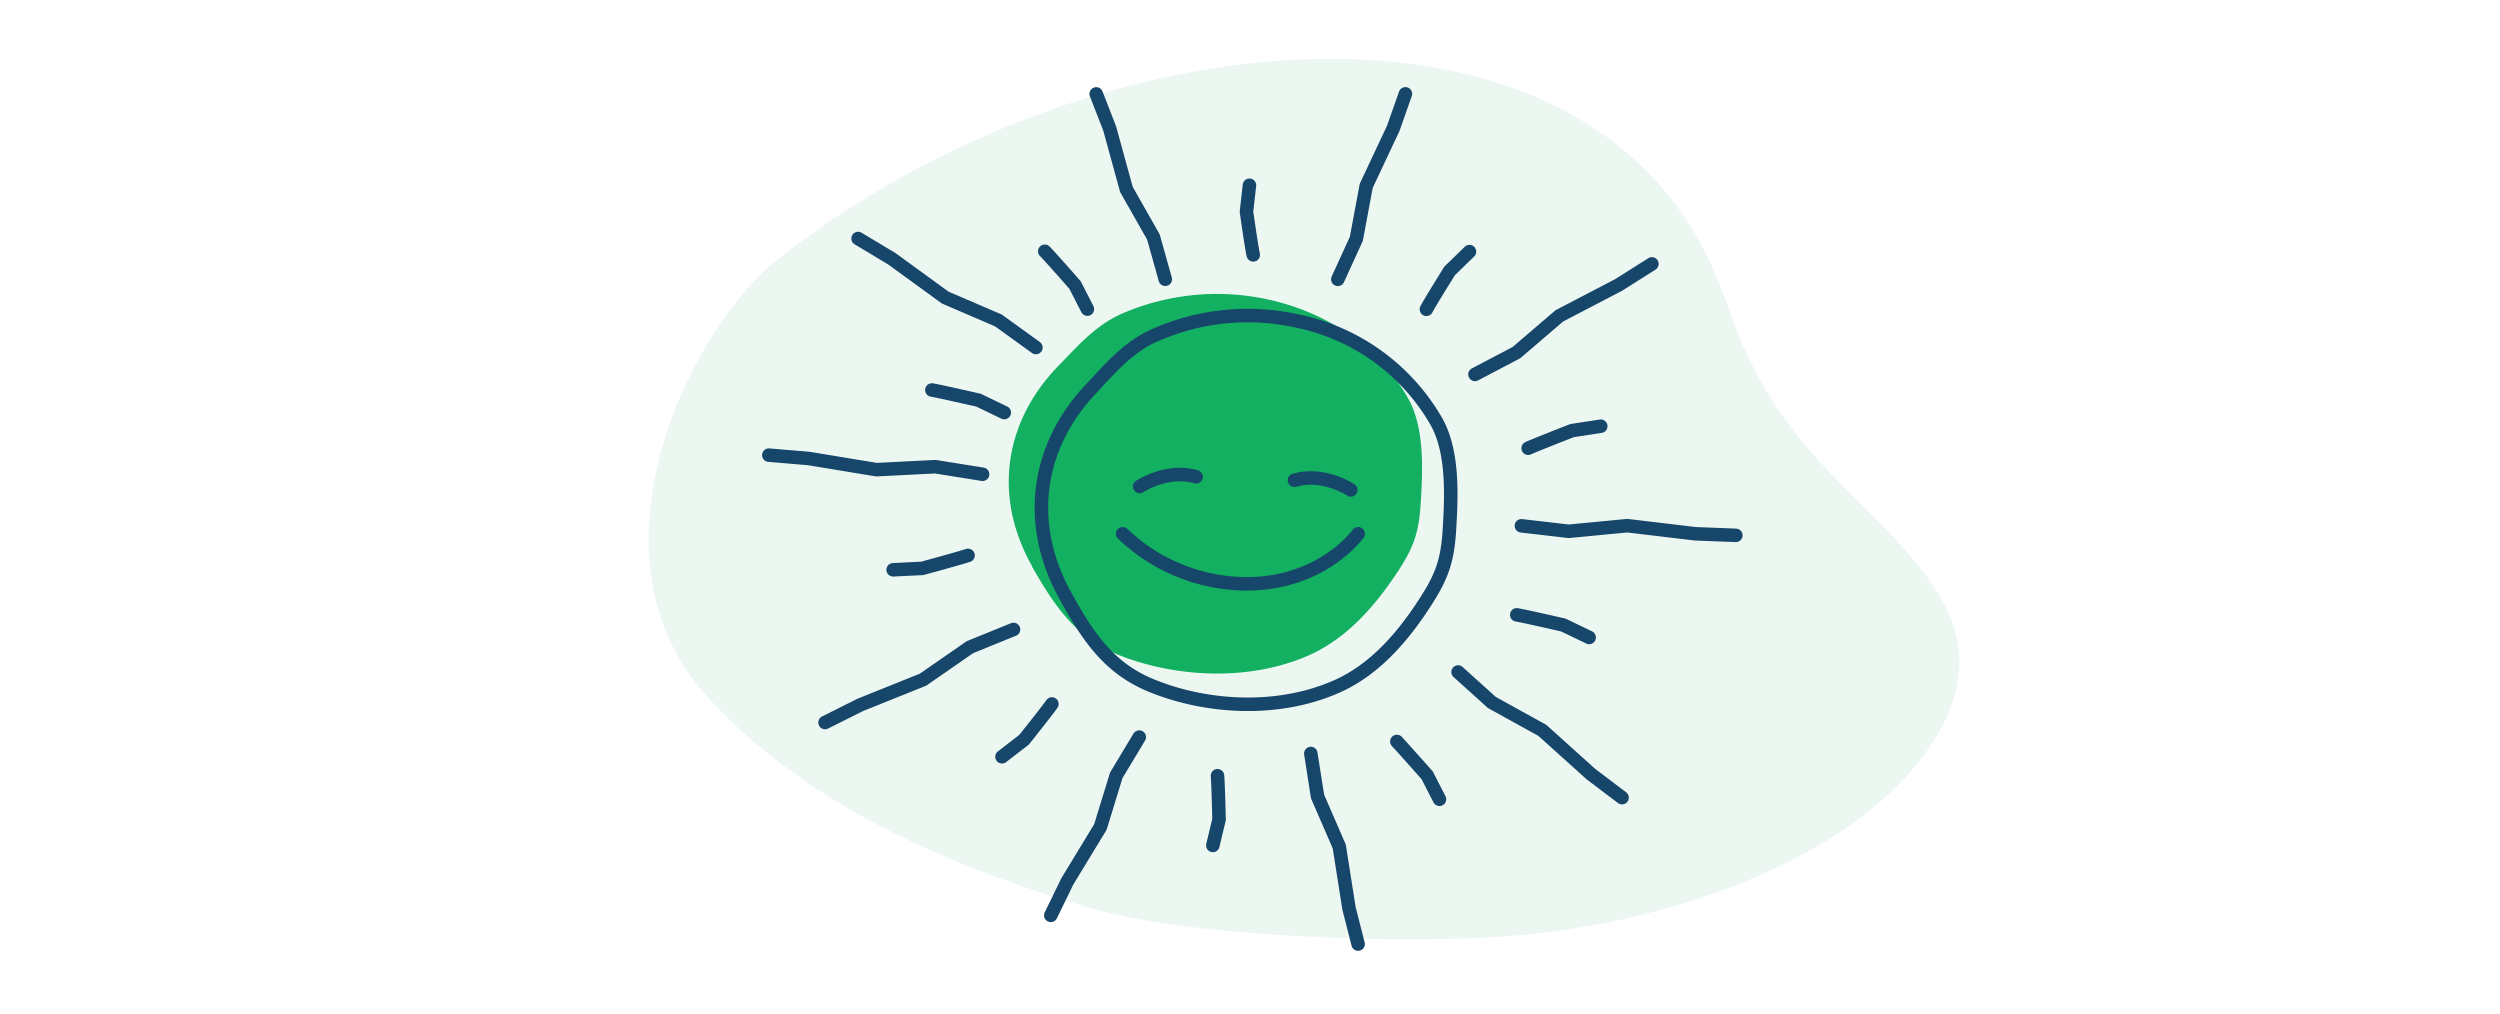
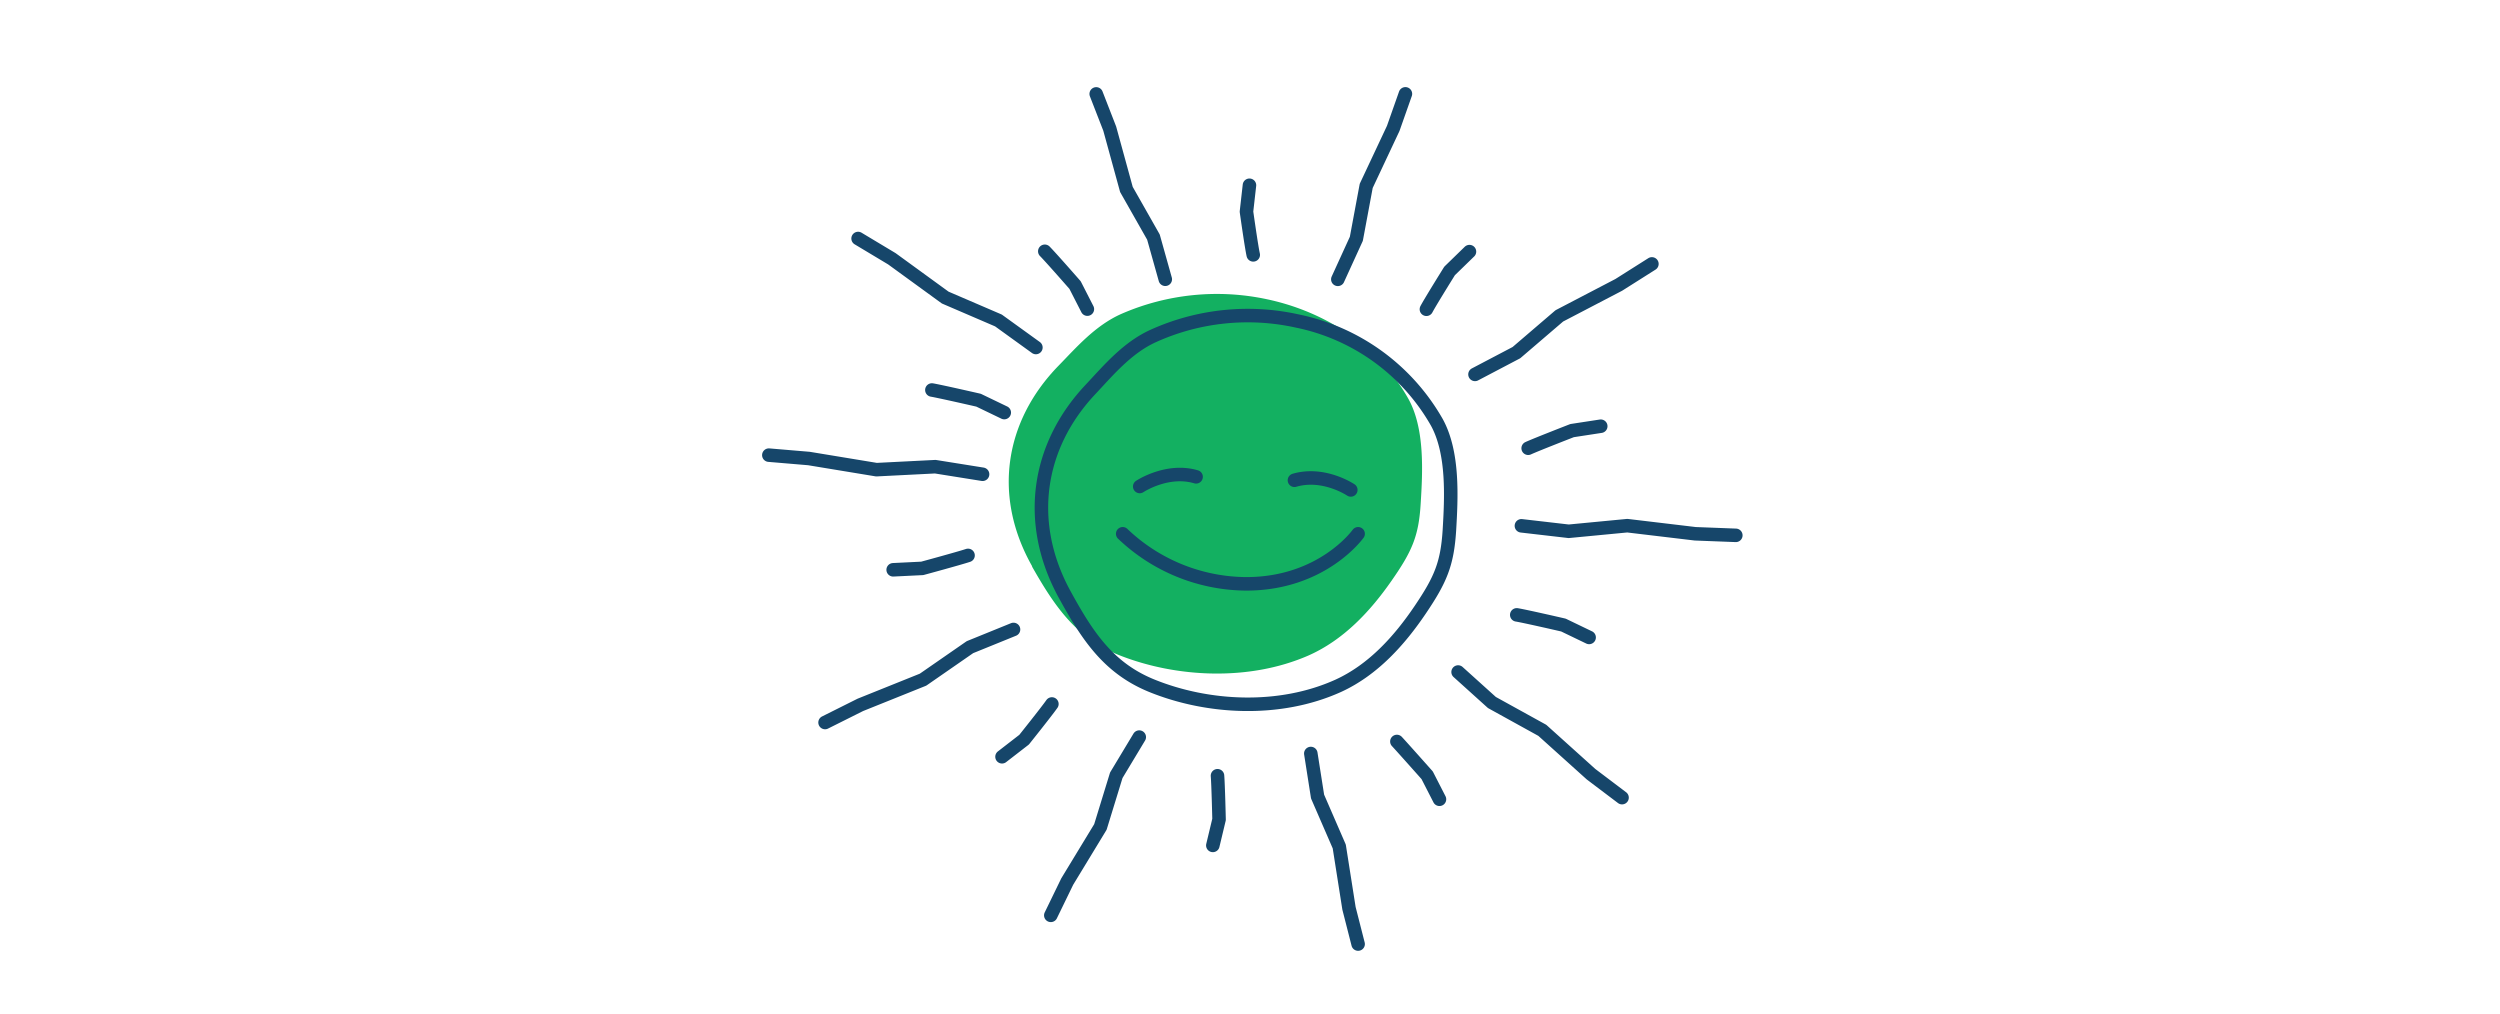
<svg xmlns="http://www.w3.org/2000/svg" viewBox="0 0 370 150">
  <defs>
    <style>.cls-1{opacity:0.3;}.cls-2{fill:#c3e4d4;}.cls-3{fill:#13b061;}.cls-4{fill:none;stroke:#16466a;stroke-linecap:round;stroke-linejoin:round;stroke-width:2px;}</style>
  </defs>
  <g id="Wink">
    <g class="cls-1">
-       <path class="cls-2" d="M161.73,134.5c11.39,3.35,36,5,55.56,4.37,1.37,0,2.73-.11,4.1-.19,27.8-1.69,56.16-13.22,65.7-30.58A21,21,0,0,0,290,97.62c-.29-11.42-12.78-20.43-21.4-30.07A61.48,61.48,0,0,1,258,51.23c-2-4.65-3.35-9.45-5.68-14-.32-.63-.65-1.26-1-1.88-22.76-39.95-92-31.65-136,2.86C102,48.61,85.75,82.07,104.48,102.88c16.18,18,40.31,26.58,57.25,31.62" />
-     </g>
+       </g>
    <path class="cls-3" d="M152.73,83.83c3.41,6,6.58,10.65,13.05,13.19,8.33,3.26,19.06,3.84,27.86,0,5.27-2.33,9.2-6.62,12.26-11s4.07-6.63,4.36-11.47c.29-4.66.66-11.16-1.88-15.63-4.34-7.66-12.15-12.79-20.91-14.64A35.36,35.36,0,0,0,166,46.44c-3.91,1.72-6.71,5-9.38,7.73-8,8.25-9.7,19.34-3.85,29.66" />
    <path class="cls-4" d="M157.58,88c3.37,6.16,6.51,10.91,12.91,13.5,8.25,3.34,18.86,3.94,27.57,0,5.21-2.38,9.11-6.78,12.13-11.25s4-6.79,4.32-11.75c.28-4.77.65-11.43-1.86-16a30.89,30.89,0,0,0-20.7-15,33.92,33.92,0,0,0-21.29,2.23c-3.86,1.76-6.63,5.1-9.27,7.91C153.46,66.06,151.78,77.42,157.58,88ZM201,79s-5.26,7.41-16.56,7.41A26.71,26.71,0,0,1,166.16,79m-20.74-8.81-7-1.12-8.7.44-10-1.65-5.93-.5M150,93.16l-6.45,2.62-6.94,4.81-9.28,3.73-5.22,2.61m46.5,2.16-3.4,5.65-2.35,7.65-4.91,8.08-2.43,5M194,111.52l1,6.37,3.21,7.39,1.44,9.15,1.35,5.29m14.8-40.26,5,4.51,7.46,4.12,7.21,6.49,4.59,3.47M225.17,77.82l7,.81,8.67-.83L250.9,79l6,.23M218.3,55.41l6.13-3.22,6.35-5.44,8.8-4.59,4.9-3.1M198,41.34l2.74-6,1.46-7.83,4-8.51L208,13.89M172.46,41.33l-1.75-6.24-4-7.05-2.47-9-2-5.14m-8.93,37.53-5.54-4-7.88-3.39L132,38.3l-5-3m16.27,46.9c-1.32.44-6.78,1.92-6.78,1.92l-4.3.21m23.49,19.86c-.75,1.08-4.11,5.28-4.11,5.28L148.3,112m31.89,2.81c.11,1.28.23,6.47.23,6.47l-.92,3.84m27.24-15.38c.93,1,4.48,5,4.48,5l1.82,3.55m-58.41-81.1c.94.95,4.48,5,4.48,5l1.82,3.56M224.48,91c1.38.23,6.91,1.51,6.91,1.51l3.8,1.83M137.92,57.72c1.38.24,6.91,1.51,6.91,1.51l3.8,1.83m77.54,5.28c1.25-.57,6.5-2.61,6.5-2.61l4.24-.65m-25.8-17.31c.61-1.15,3.43-5.67,3.43-5.67l2.94-2.86m-32,.48c-.28-1.25-1-6.4-1-6.4l.44-3.9m15,45.09s-4-2.7-8.34-1.43M168.68,72s4.06-2.7,8.34-1.43" />
  </g>
</svg>